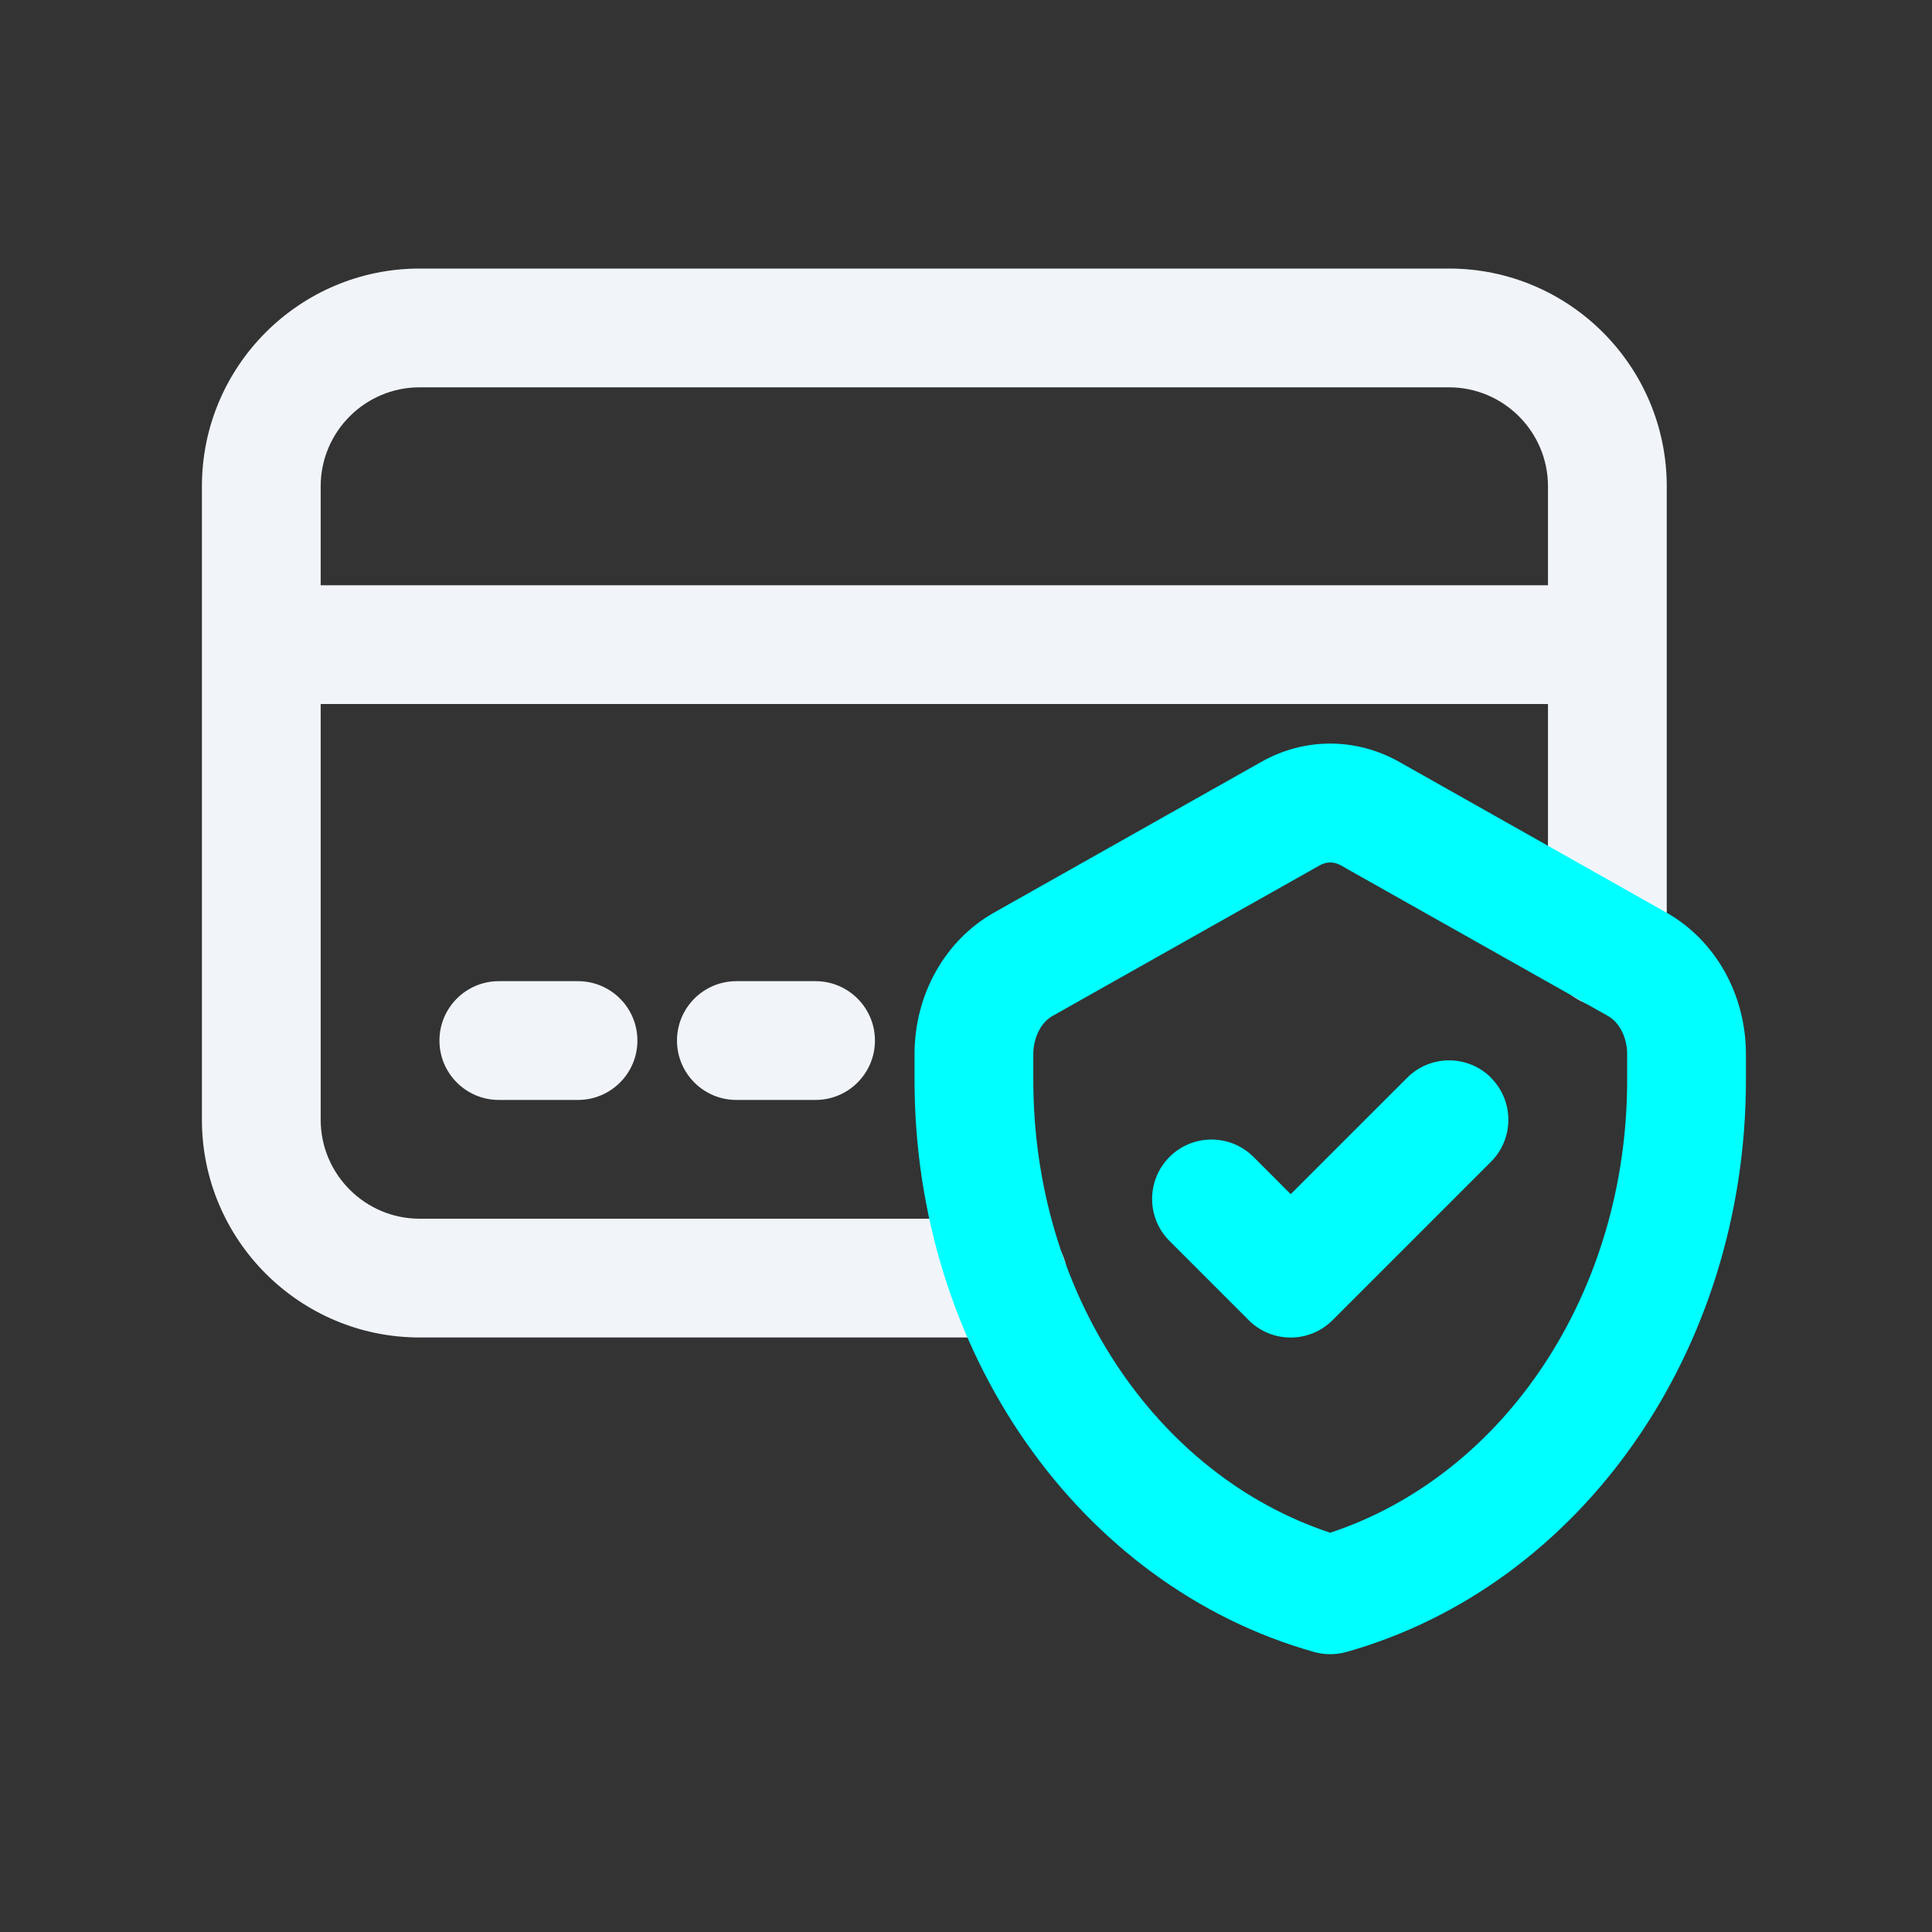
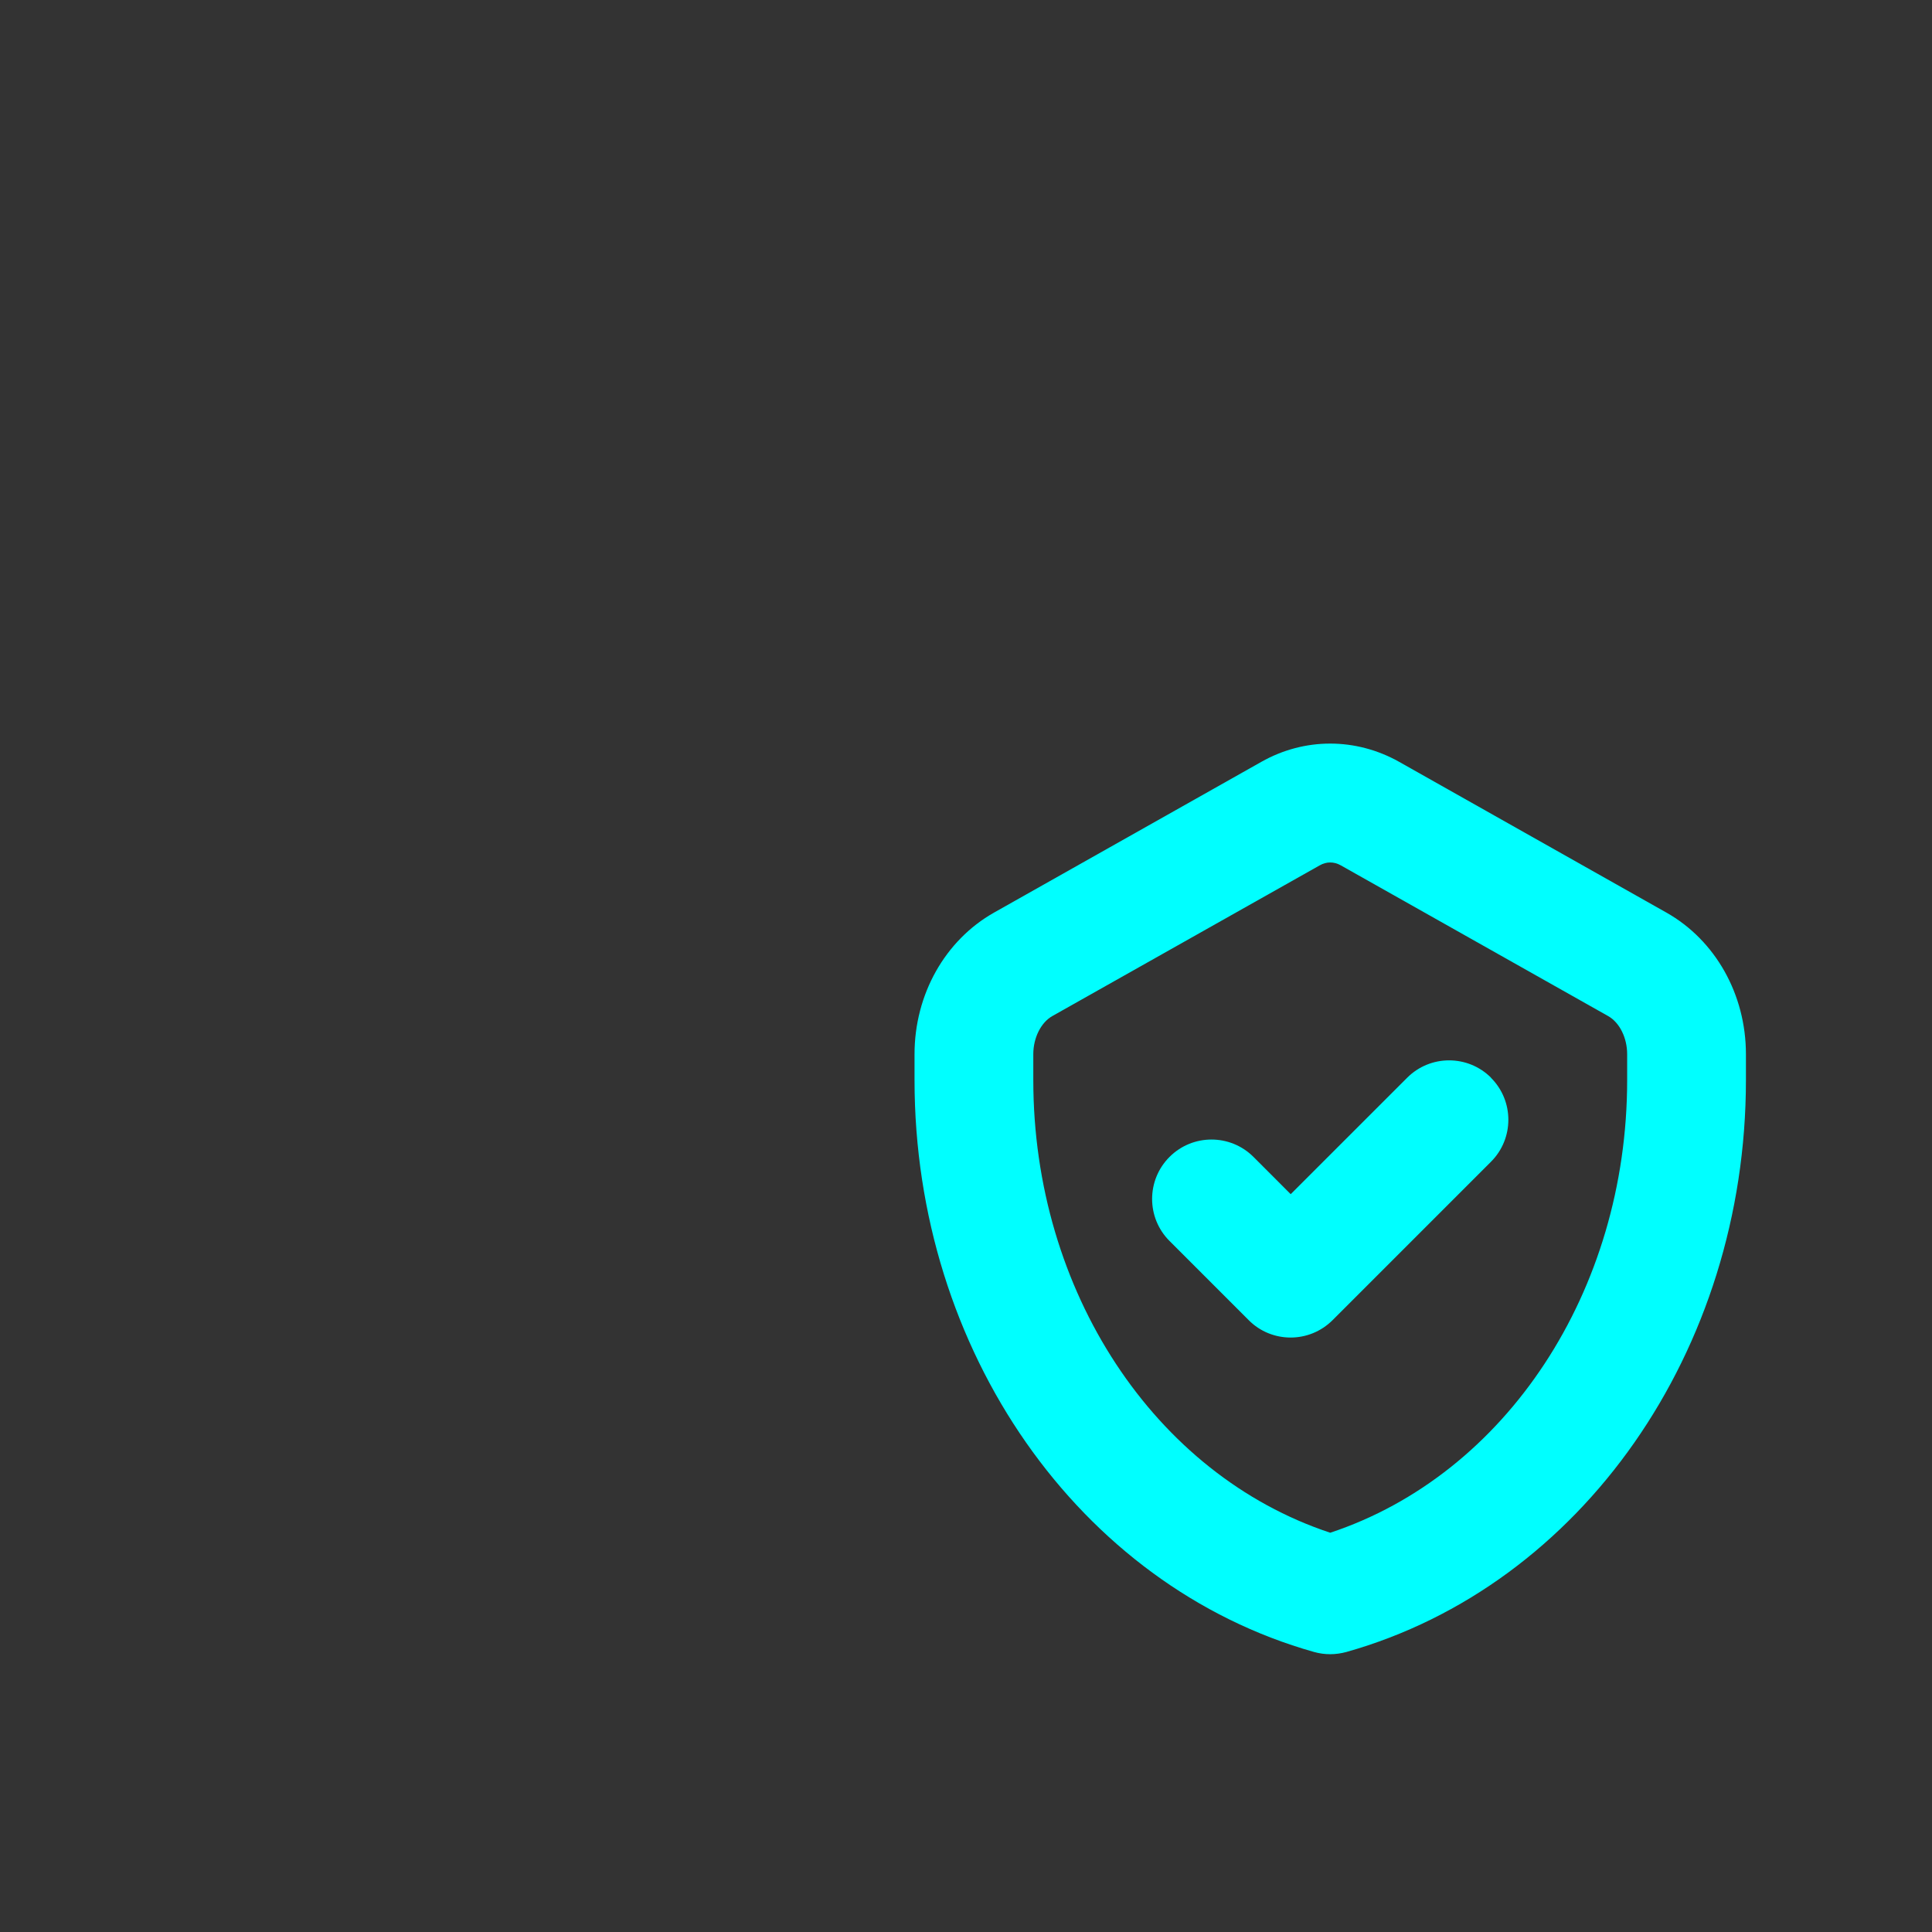
<svg xmlns="http://www.w3.org/2000/svg" width="61" height="61" viewBox="0 0 61 61" fill="none">
  <rect x="0" y="0" width="61" height="61" fill="#333333" stroke="none" />
-   <path d="M45.75 8.479H13.25C9.457 8.479 6.375 11.561 6.375 15.354V35.354C6.375 39.146 9.457 42.229 13.25 42.229H31.825C32.86 42.229 33.7 41.389 33.7 40.354C33.7 39.319 32.86 38.479 31.825 38.479H13.25C11.527 38.479 10.125 37.076 10.125 35.354V22.229H48.875V29.929C48.875 30.964 49.715 31.804 50.75 31.804C51.785 31.804 52.625 30.964 52.625 29.929V15.354C52.625 11.561 49.542 8.479 45.75 8.479ZM10.125 18.479V15.354C10.125 13.631 11.527 12.229 13.25 12.229H45.75C47.472 12.229 48.875 13.631 48.875 15.354V18.479H10.125ZM25.75 30.979C26.785 30.979 27.625 31.819 27.625 32.854C27.625 33.889 26.785 34.729 25.75 34.729H23.25C22.215 34.729 21.375 33.889 21.375 32.854C21.375 31.819 22.215 30.979 23.25 30.979H25.75ZM18.25 30.979C19.285 30.979 20.125 31.819 20.125 32.854C20.125 33.889 19.285 34.729 18.25 34.729H15.75C14.715 34.729 13.875 33.889 13.875 32.854C13.875 31.819 14.715 30.979 15.75 30.979H18.25Z" fill="#F1F5F9" />
  <path d="M52.615 28.814L44.18 24.056C42.81 23.284 41.182 23.286 39.822 24.056L31.385 28.814C29.837 29.689 28.875 31.399 28.875 33.284V34.104C28.875 42.639 34.062 50.064 41.49 52.159C41.657 52.206 41.83 52.229 42 52.229C42.17 52.229 42.343 52.204 42.51 52.159C49.938 50.064 55.125 42.639 55.125 34.104V33.284C55.125 31.399 54.163 29.689 52.615 28.814ZM51.375 34.104C51.375 40.766 47.547 46.556 42 48.394C36.453 46.559 32.625 40.766 32.625 34.104V33.284C32.625 32.766 32.867 32.284 33.225 32.081L41.665 27.324C41.775 27.261 41.888 27.231 42 27.231C42.112 27.231 42.227 27.261 42.337 27.324L50.775 32.081C51.135 32.284 51.375 32.766 51.375 33.284V34.104ZM47.075 34.029C47.807 34.761 47.807 35.949 47.075 36.681L42.075 41.681C41.71 42.046 41.23 42.231 40.75 42.231C40.27 42.231 39.79 42.049 39.425 41.681L36.925 39.181C36.193 38.449 36.193 37.261 36.925 36.529C37.657 35.796 38.845 35.796 39.578 36.529L40.752 37.704L44.428 34.029C45.16 33.296 46.347 33.296 47.08 34.029H47.075Z" fill="#00FFFF" />
</svg>